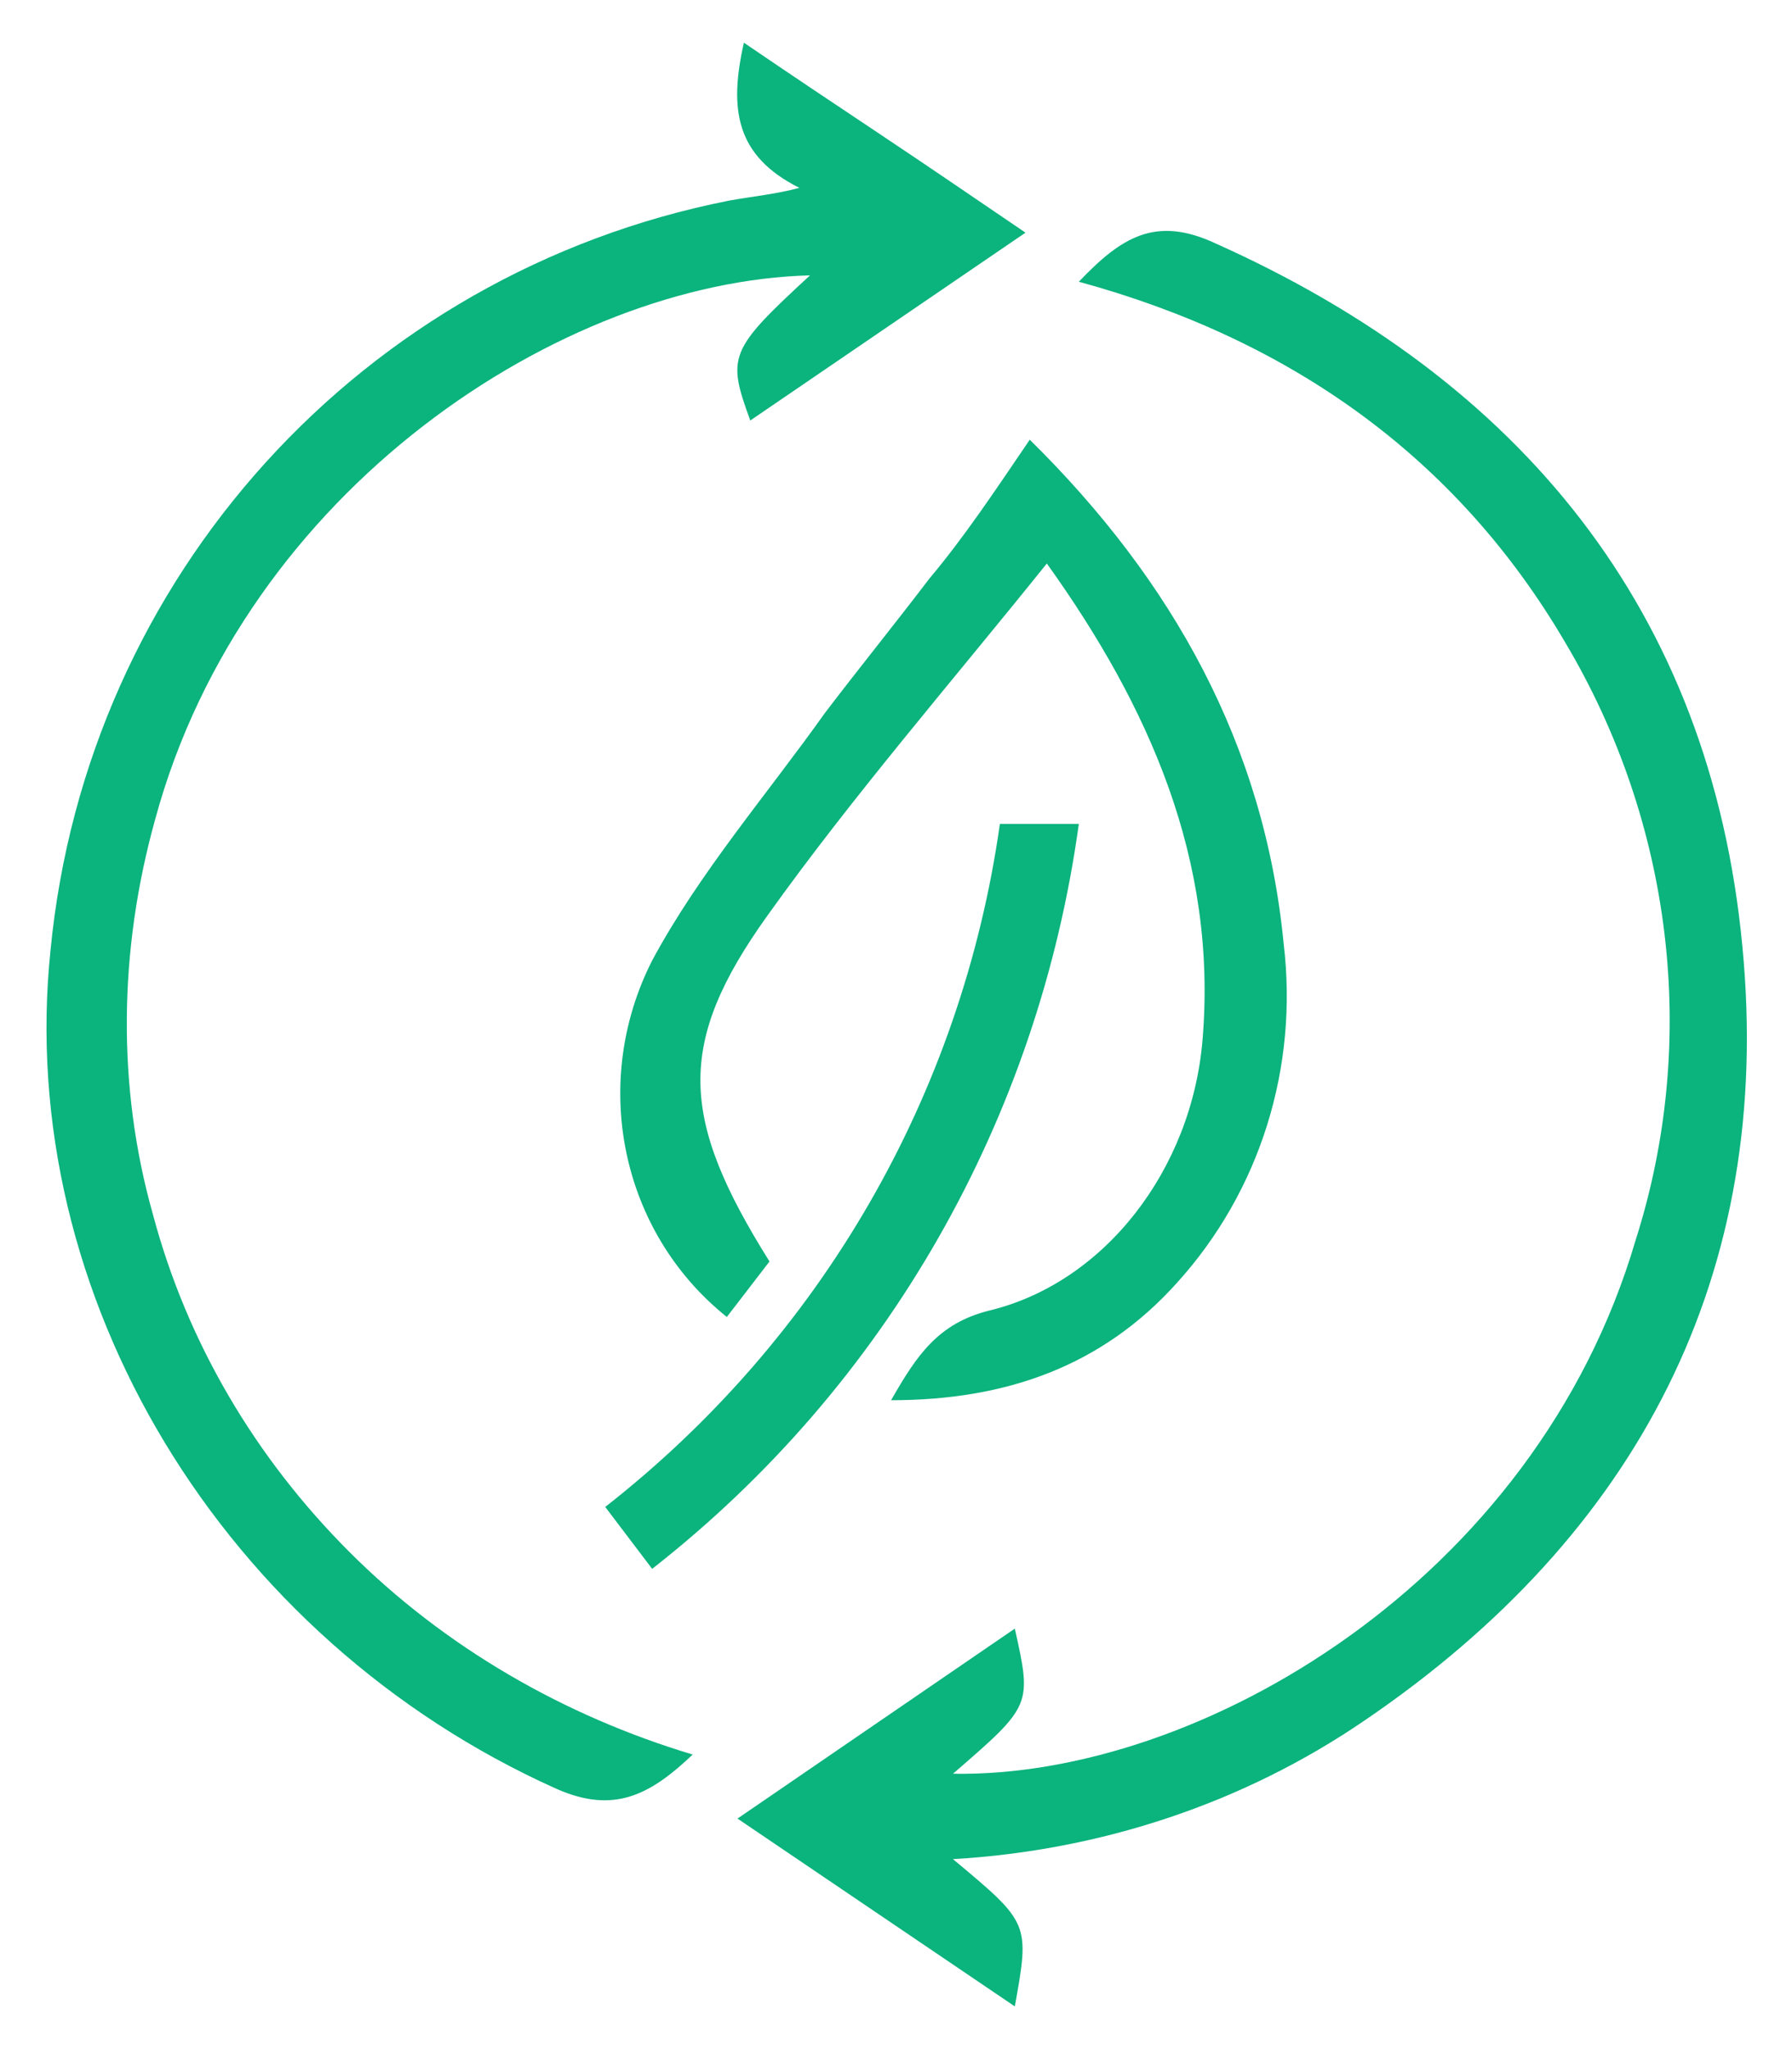
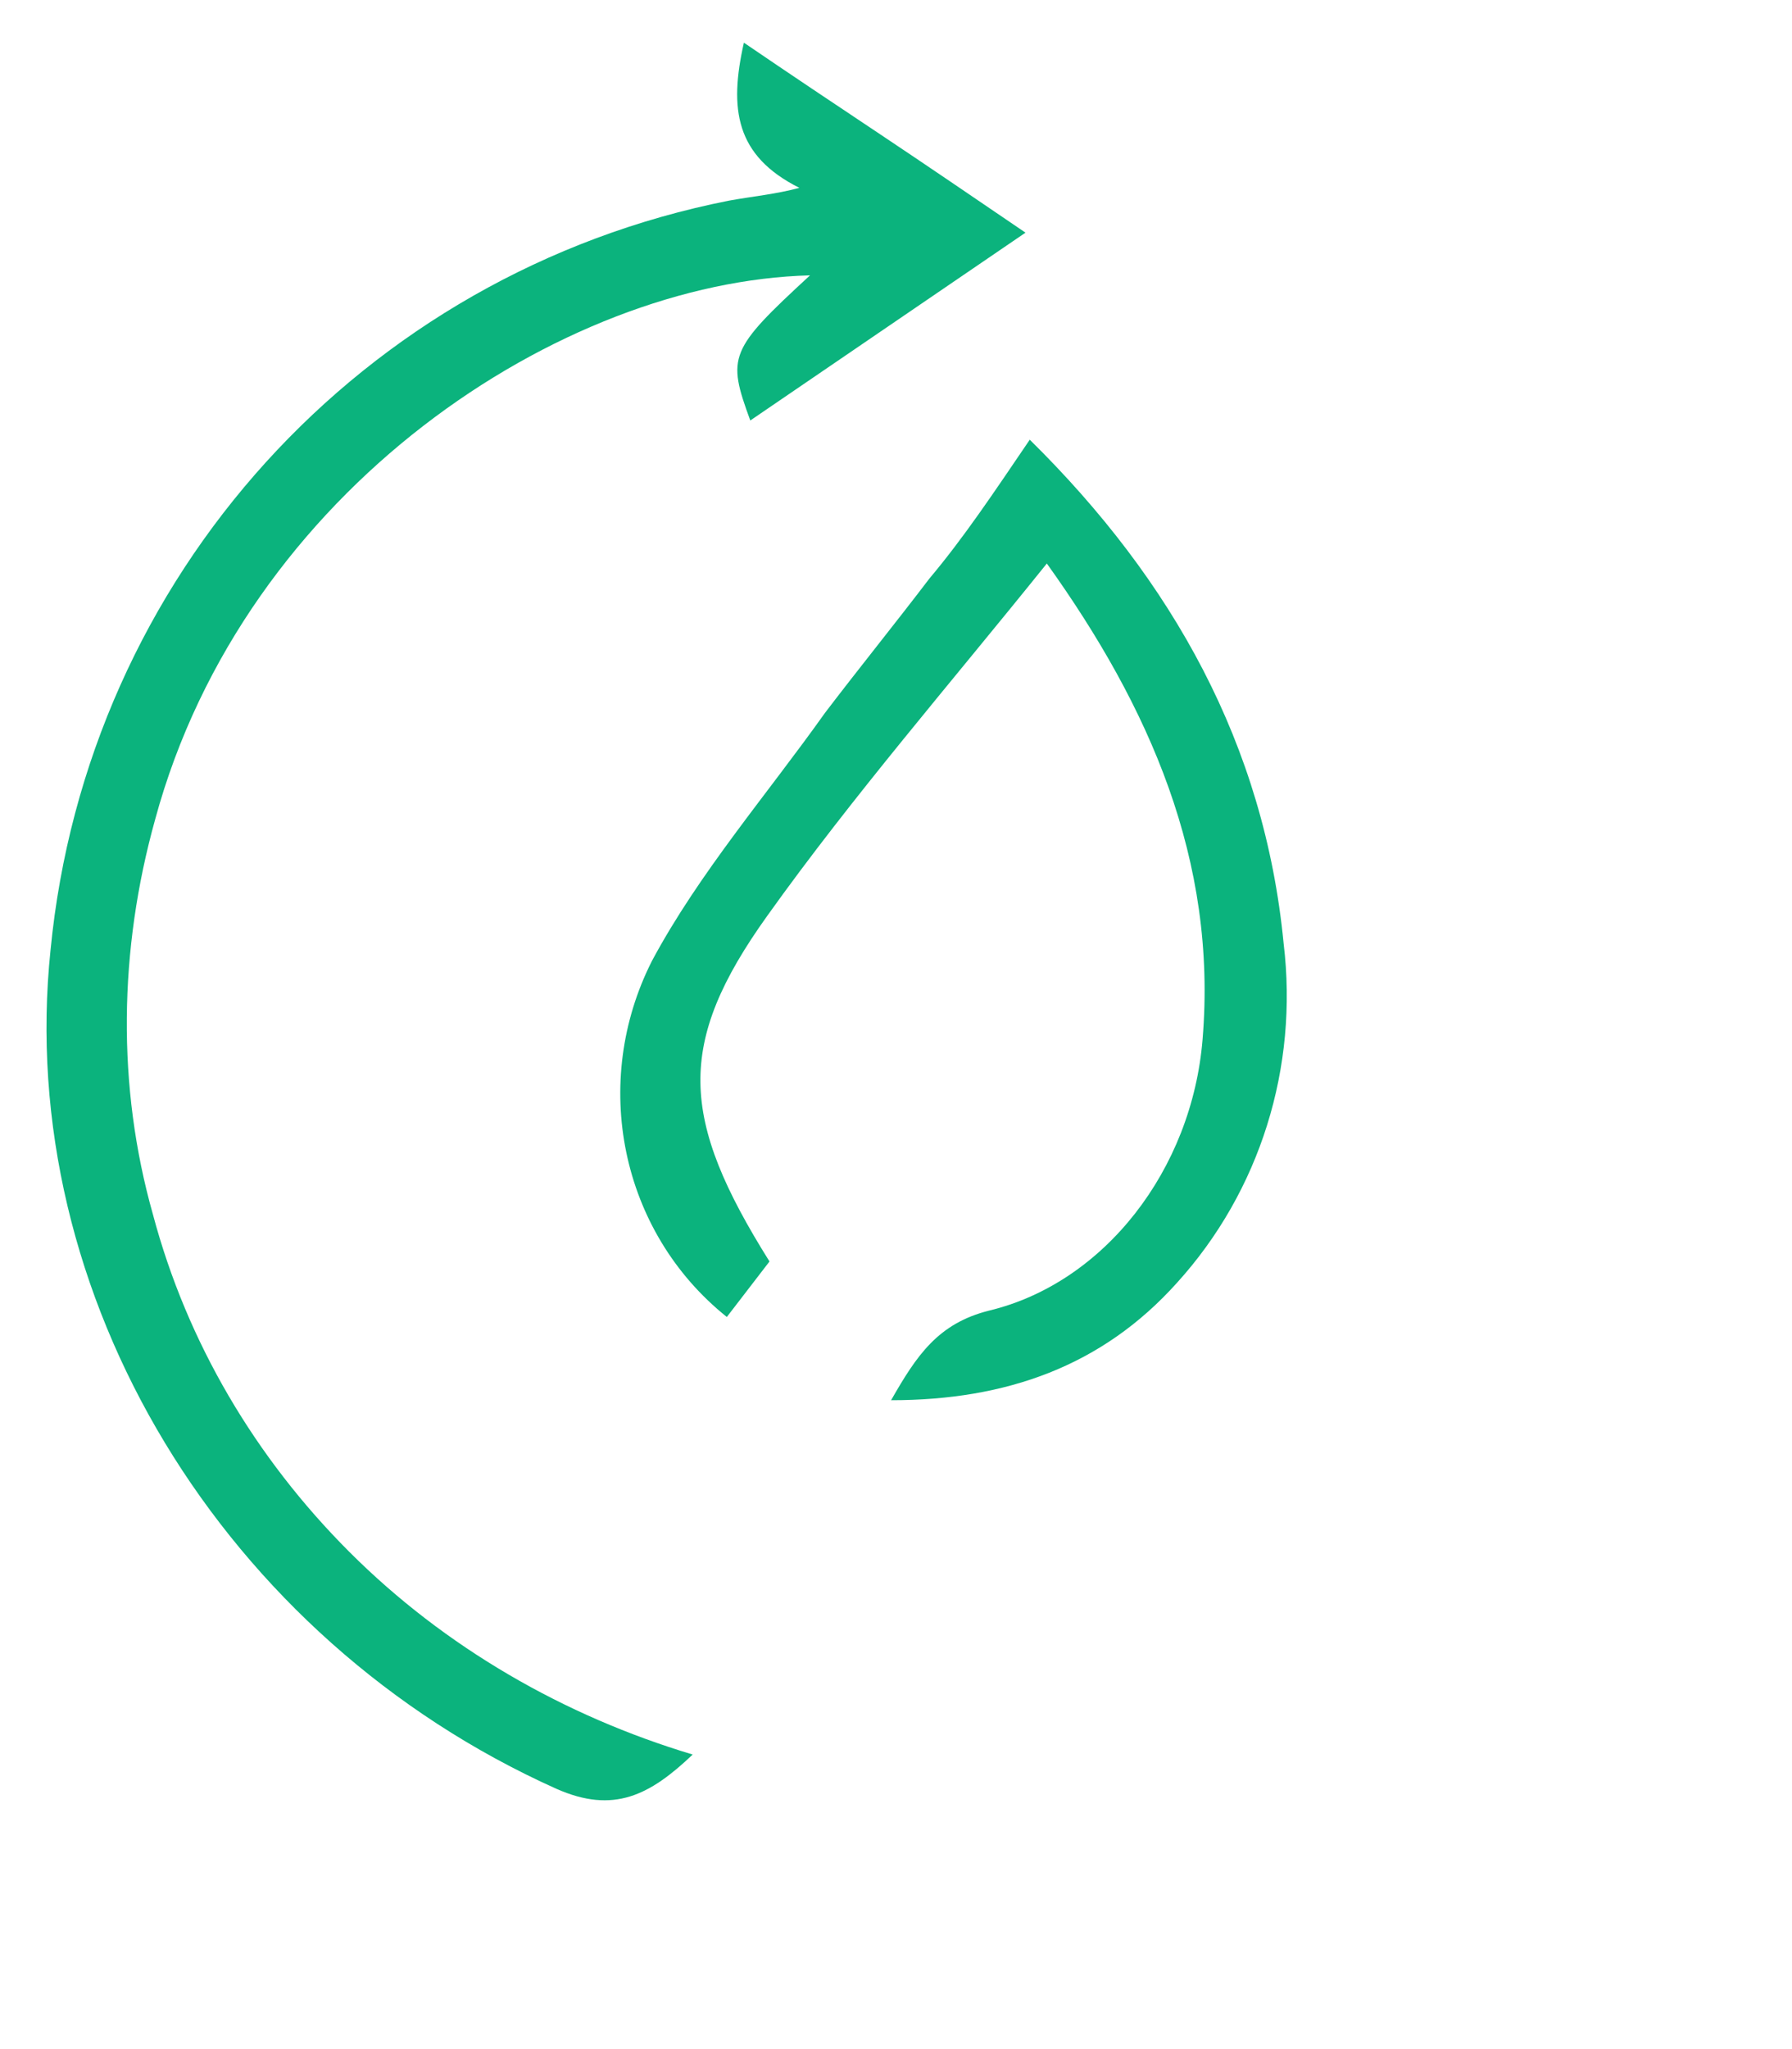
<svg xmlns="http://www.w3.org/2000/svg" version="1.1" id="Layer_1" x="0px" y="0px" viewBox="0 0 84 96" style="enable-background:new 0 0 84 96;" xml:space="preserve">
  <style type="text/css">
	.st0{fill:#0BB37D;}
</style>
  <g id="Group_6" transform="translate(875.17)">
-     <path id="Path_21" class="st0" d="M-830.5,87.1c3.6,3,3.6,3,2.9,6.9l-13-8.8l13-8.9c0.8,3.6,0.8,3.6-2.9,6.8c11.5,0.2,27.3-9,32-25   c3-9.4,1.7-19.6-3.3-28c-5.1-8.7-12.9-14.2-22.8-16.9c2-2.1,3.6-3.1,6.4-1.8c14.3,6.4,23.2,17.2,24.7,32.9   c1.5,15.4-4.9,27.6-17.7,36.3C-816.9,84.5-823.6,86.7-830.5,87.1z" />
    <path id="Path_22" class="st0" d="M-837.7,8.8c-3-1.5-3.3-3.7-2.6-6.8c2.2,1.5,4.3,2.9,6.4,4.3c2.1,1.4,4.3,2.9,6.8,4.6l-12.9,8.8   c-1.1-3-1-3.3,2.8-6.8c-11.6,0.3-26.5,10-30.7,25.5c-1.7,6.1-1.8,12.5-0.1,18.5c1.6,6,4.8,11.4,9.2,15.8c4.5,4.5,10.1,7.7,16.1,9.5   c-2,1.9-3.7,2.8-6.4,1.6c-15.6-7-25.4-23.1-23.7-39.3c1.7-17.5,14.6-31.7,31.8-35.1C-839.9,9.2-838.8,9.1-837.7,8.8z" />
    <path id="Path_23" class="st0" d="M-826.9,20.6c6.7,6.6,11,14.3,11.9,23.6c0.7,5.8-1.1,11.6-5,15.9c-3.5,3.9-8,5.5-13.4,5.5   c1.2-2.1,2.2-3.6,4.6-4.2c5.4-1.3,9.5-6.6,10-12.7c0.7-8.4-2.5-15.6-7.3-22.3c-4.5,5.6-9.1,10.9-13.1,16.5c-4.3,6-4.1,9.5,0.1,16.2   l-2,2.6c-5-4-6.4-11-3.5-16.7c2.2-4.1,5.4-7.8,8.1-11.6c1.6-2.1,3.3-4.2,4.9-6.3C-830,25.2-828.6,23.1-826.9,20.6z" />
-     <path id="Path_24" class="st0" d="M-844.6,73.5l-2.2-2.9c10.1-7.9,16.7-19.3,18.5-32h3.7C-826.5,52.4-833.6,64.9-844.6,73.5z" />
  </g>
</svg>